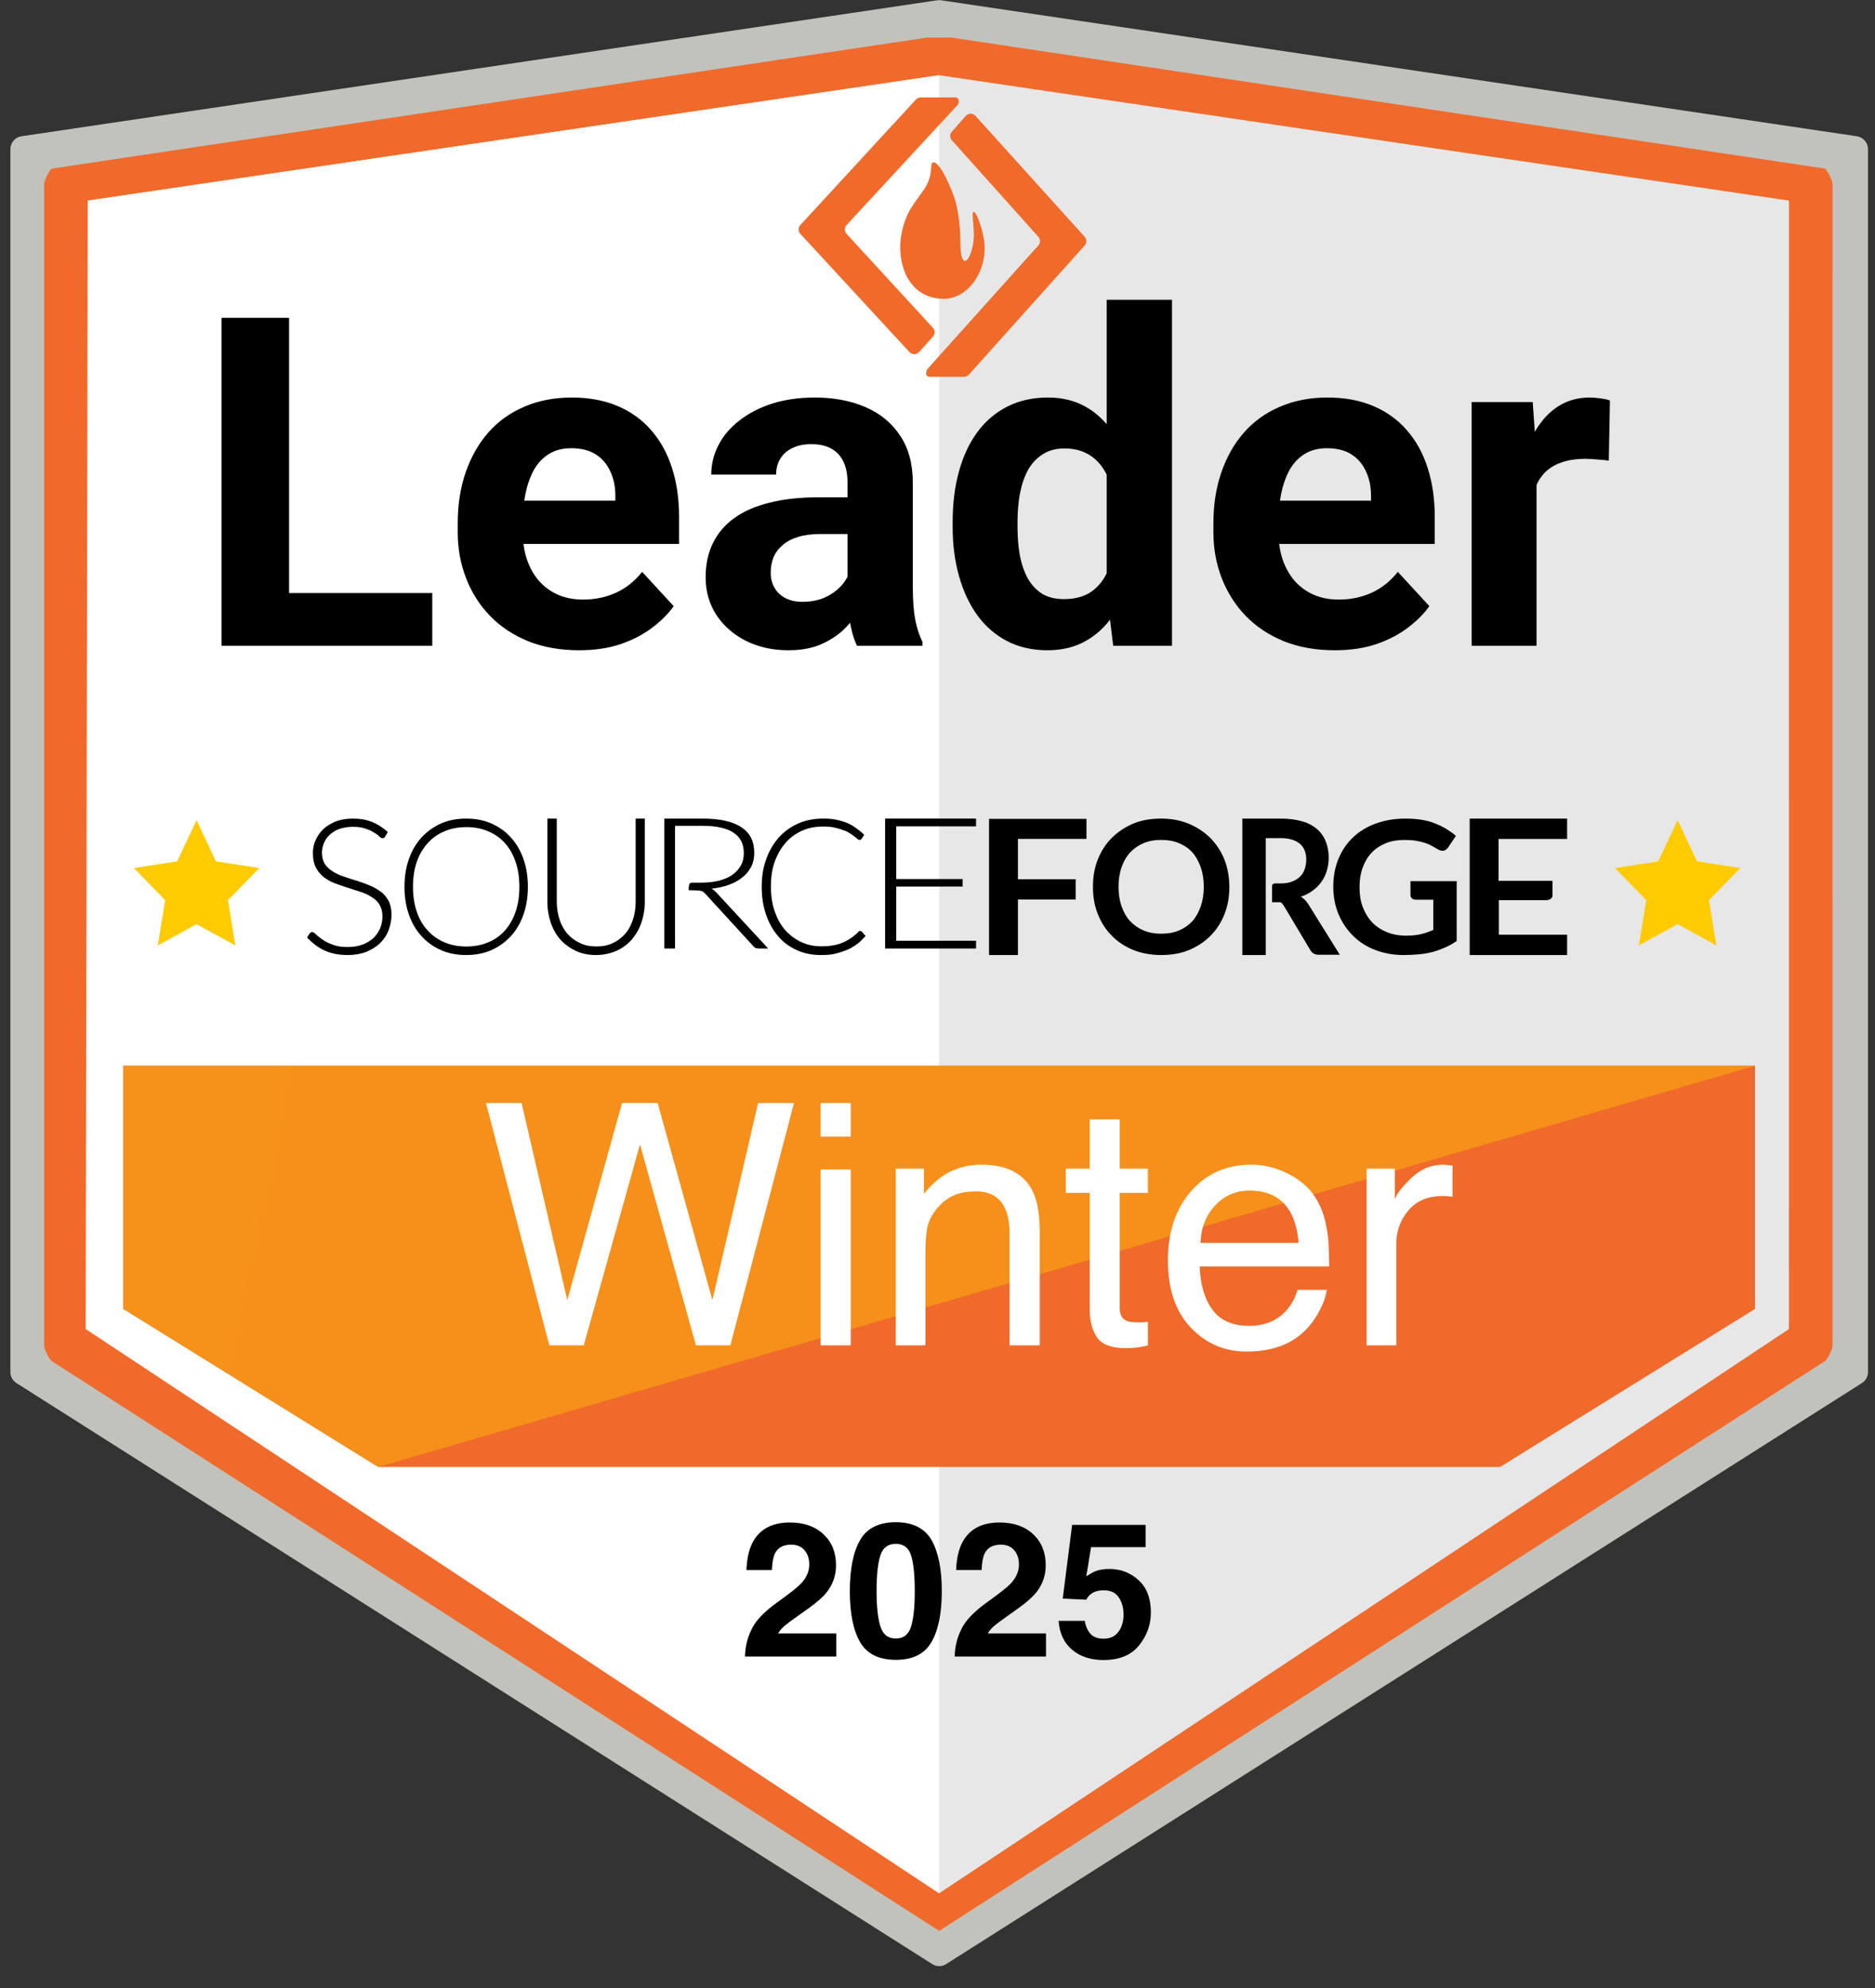
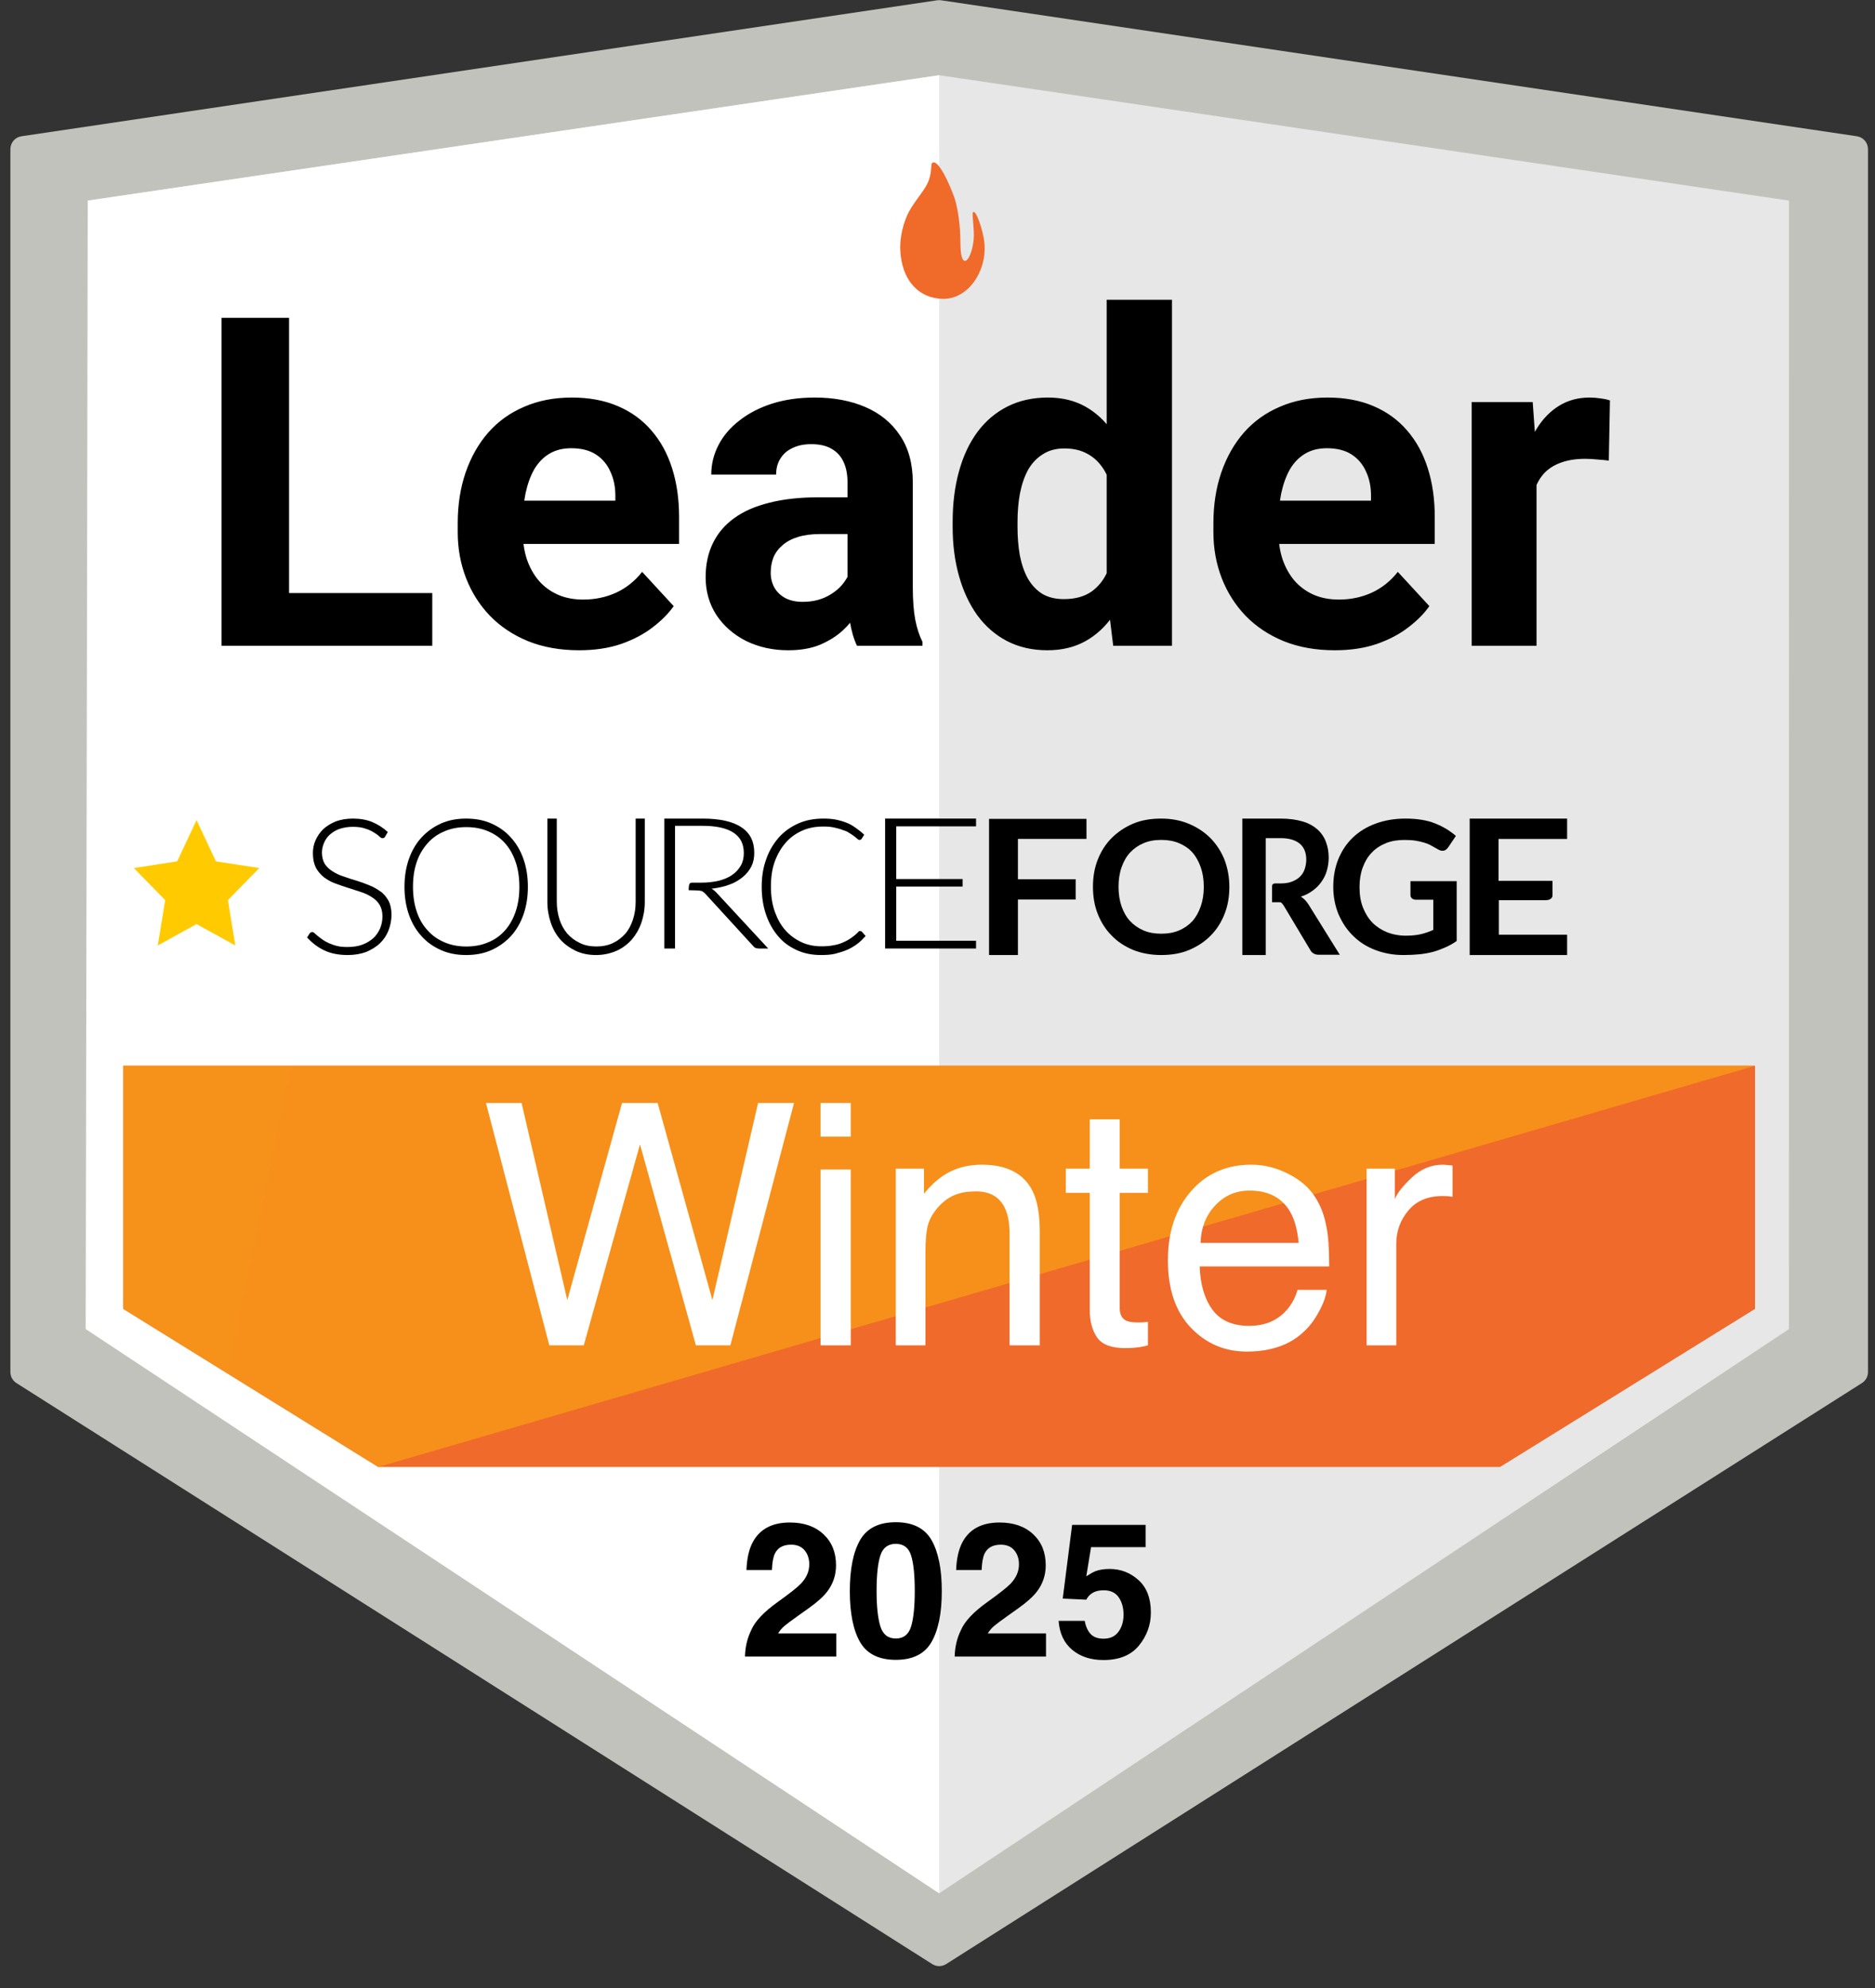
<svg xmlns="http://www.w3.org/2000/svg" width="100" height="106" viewBox="0 0 100 106" fill="none">
  <rect x="0" y="0" width="100" height="106" fill="#333333" stroke="none" />
  <g clip-path="url(#clip0_2758_32431)">
    <path fill-rule="evenodd" clip-rule="evenodd" d="M0.554 73.159V7.952C0.554 7.608 0.805 7.317 1.145 7.266L49.988 0.015C50.056 0.005 50.124 0.005 50.192 0.015L99.035 7.266C99.374 7.317 99.626 7.608 99.626 7.952V73.159C99.626 73.396 99.504 73.617 99.304 73.744L50.461 104.725C50.234 104.869 49.945 104.869 49.719 104.725L0.876 73.744C0.675 73.617 0.554 73.396 0.554 73.159Z" fill="url(#paint0_linear_2758_32431)" />
-     <path fill-rule="evenodd" clip-rule="evenodd" d="M97.738 9.793C97.704 9.563 97.491 9.139 97.336 8.991L50.759 2.006C50.709 1.986 50.672 2.006 50.09 2.006C49.508 2.006 49.421 2.006 49.421 2.006L2.755 8.991C2.601 9.138 2.389 9.559 2.354 9.786V71.775C2.388 72.003 2.602 72.426 2.757 72.573L50.09 102.955L97.337 72.569C97.491 72.423 97.701 72.005 97.736 71.78L97.738 9.793Z" fill="#F06A2B" />
    <path fill-rule="evenodd" clip-rule="evenodd" d="M4.68 10.696V70.868L50.09 100.95L95.409 70.867L95.412 10.697L50.09 4.011L4.68 10.696Z" fill="url(#paint1_linear_2758_32431)" />
    <path fill-rule="evenodd" clip-rule="evenodd" d="M4.57 70.865L50.09 100.95V4.011L4.68 10.697L4.57 70.865Z" fill="url(#paint2_linear_2758_32431)" />
    <path d="M23.055 31.621V34.431H14.252V31.621H23.055ZM15.417 16.946V34.431H11.815V16.946H15.417ZM30.885 34.672C29.876 34.672 28.972 34.511 28.171 34.191C27.37 33.863 26.69 33.41 26.13 32.834C25.577 32.258 25.153 31.589 24.857 30.828C24.56 30.06 24.412 29.243 24.412 28.379V27.898C24.412 26.913 24.552 26.013 24.832 25.196C25.113 24.38 25.513 23.671 26.034 23.071C26.562 22.47 27.202 22.01 27.955 21.69C28.707 21.361 29.556 21.197 30.501 21.197C31.422 21.197 32.238 21.349 32.951 21.654C33.663 21.958 34.26 22.39 34.74 22.951C35.228 23.511 35.597 24.183 35.845 24.968C36.093 25.745 36.217 26.609 36.217 27.562V29.003H25.889V26.697H32.819V26.433C32.819 25.953 32.731 25.524 32.554 25.148C32.386 24.764 32.13 24.46 31.786 24.235C31.442 24.011 31.001 23.899 30.465 23.899C30.009 23.899 29.616 23.999 29.288 24.2C28.96 24.4 28.692 24.68 28.483 25.04C28.283 25.4 28.131 25.825 28.027 26.313C27.931 26.793 27.883 27.322 27.883 27.898V28.379C27.883 28.899 27.955 29.379 28.099 29.82C28.251 30.26 28.463 30.64 28.735 30.961C29.016 31.281 29.352 31.529 29.744 31.705C30.145 31.881 30.597 31.969 31.101 31.969C31.726 31.969 32.306 31.849 32.843 31.609C33.387 31.361 33.855 30.989 34.248 30.492L35.929 32.318C35.657 32.71 35.285 33.086 34.812 33.447C34.348 33.807 33.787 34.103 33.131 34.335C32.474 34.559 31.726 34.672 30.885 34.672ZM45.2 31.501V25.713C45.2 25.296 45.132 24.94 44.996 24.644C44.86 24.34 44.648 24.103 44.359 23.935C44.079 23.767 43.715 23.683 43.267 23.683C42.882 23.683 42.55 23.751 42.27 23.887C41.99 24.015 41.773 24.203 41.621 24.452C41.469 24.692 41.393 24.976 41.393 25.304H37.934C37.934 24.752 38.063 24.227 38.319 23.731C38.575 23.235 38.947 22.798 39.436 22.422C39.924 22.038 40.505 21.738 41.177 21.521C41.858 21.305 42.618 21.197 43.459 21.197C44.468 21.197 45.364 21.365 46.149 21.702C46.933 22.038 47.55 22.542 47.998 23.215C48.455 23.887 48.683 24.728 48.683 25.737V31.297C48.683 32.009 48.727 32.594 48.815 33.05C48.903 33.499 49.031 33.891 49.199 34.227V34.431H45.705C45.536 34.079 45.408 33.639 45.32 33.11C45.24 32.574 45.2 32.037 45.2 31.501ZM45.656 26.517L45.681 28.475H43.747C43.291 28.475 42.894 28.527 42.558 28.631C42.222 28.735 41.946 28.883 41.729 29.075C41.513 29.259 41.353 29.476 41.249 29.724C41.153 29.972 41.105 30.244 41.105 30.54C41.105 30.837 41.173 31.105 41.309 31.345C41.445 31.577 41.641 31.761 41.898 31.897C42.154 32.025 42.454 32.09 42.798 32.09C43.319 32.09 43.771 31.985 44.155 31.777C44.54 31.569 44.836 31.313 45.044 31.009C45.26 30.704 45.372 30.416 45.38 30.144L46.293 31.609C46.165 31.937 45.989 32.278 45.764 32.63C45.548 32.982 45.272 33.314 44.936 33.627C44.6 33.931 44.195 34.183 43.723 34.383C43.251 34.575 42.69 34.672 42.042 34.672C41.217 34.672 40.468 34.507 39.796 34.179C39.132 33.843 38.603 33.383 38.211 32.798C37.827 32.206 37.634 31.533 37.634 30.78C37.634 30.1 37.762 29.495 38.019 28.967C38.275 28.439 38.651 27.994 39.148 27.634C39.652 27.266 40.28 26.99 41.033 26.805C41.785 26.613 42.658 26.517 43.651 26.517H45.656ZM59.023 31.597V15.985H62.505V34.431H59.371L59.023 31.597ZM50.808 28.09V27.838C50.808 26.846 50.92 25.945 51.145 25.136C51.369 24.32 51.697 23.619 52.129 23.035C52.562 22.45 53.094 21.998 53.727 21.677C54.359 21.357 55.08 21.197 55.888 21.197C56.649 21.197 57.313 21.357 57.882 21.677C58.458 21.998 58.947 22.454 59.347 23.047C59.755 23.631 60.083 24.324 60.332 25.124C60.58 25.917 60.76 26.785 60.872 27.73V28.283C60.76 29.187 60.58 30.028 60.332 30.805C60.083 31.581 59.755 32.262 59.347 32.846C58.947 33.422 58.458 33.871 57.882 34.191C57.305 34.511 56.633 34.672 55.864 34.672C55.056 34.672 54.335 34.507 53.703 34.179C53.078 33.851 52.55 33.391 52.117 32.798C51.693 32.206 51.369 31.509 51.145 30.708C50.92 29.908 50.808 29.035 50.808 28.09ZM54.267 27.838V28.09C54.267 28.627 54.307 29.127 54.387 29.592C54.475 30.056 54.615 30.468 54.807 30.828C55.008 31.181 55.264 31.457 55.576 31.657C55.896 31.849 56.285 31.945 56.741 31.945C57.333 31.945 57.822 31.813 58.206 31.549C58.59 31.277 58.883 30.905 59.083 30.432C59.291 29.96 59.411 29.415 59.443 28.799V27.226C59.419 26.721 59.347 26.269 59.227 25.869C59.115 25.46 58.947 25.112 58.722 24.824C58.506 24.536 58.234 24.312 57.906 24.151C57.586 23.991 57.205 23.911 56.765 23.911C56.317 23.911 55.932 24.015 55.612 24.224C55.292 24.424 55.032 24.7 54.831 25.052C54.639 25.404 54.495 25.821 54.399 26.301C54.311 26.773 54.267 27.286 54.267 27.838ZM71.188 34.672C70.179 34.672 69.275 34.511 68.474 34.191C67.673 33.863 66.993 33.41 66.432 32.834C65.88 32.258 65.456 31.589 65.159 30.828C64.863 30.06 64.715 29.243 64.715 28.379V27.898C64.715 26.913 64.855 26.013 65.135 25.196C65.415 24.38 65.816 23.671 66.336 23.071C66.865 22.47 67.505 22.01 68.258 21.69C69.01 21.361 69.859 21.197 70.804 21.197C71.724 21.197 72.541 21.349 73.254 21.654C73.966 21.958 74.562 22.39 75.043 22.951C75.531 23.511 75.9 24.183 76.148 24.968C76.396 25.745 76.52 26.609 76.52 27.562V29.003H66.192V26.697H73.121V26.433C73.121 25.953 73.033 25.524 72.857 25.148C72.689 24.764 72.433 24.46 72.089 24.235C71.744 24.011 71.304 23.899 70.768 23.899C70.311 23.899 69.919 23.999 69.591 24.2C69.263 24.4 68.994 24.68 68.786 25.04C68.586 25.4 68.434 25.825 68.33 26.313C68.234 26.793 68.186 27.322 68.186 27.898V28.379C68.186 28.899 68.258 29.379 68.402 29.82C68.554 30.26 68.766 30.64 69.038 30.961C69.319 31.281 69.655 31.529 70.047 31.705C70.447 31.881 70.9 31.969 71.404 31.969C72.029 31.969 72.609 31.849 73.145 31.609C73.69 31.361 74.158 30.989 74.55 30.492L76.232 32.318C75.96 32.71 75.587 33.086 75.115 33.447C74.651 33.807 74.09 34.103 73.434 34.335C72.777 34.559 72.029 34.672 71.188 34.672ZM81.948 24.271V34.431H78.49V21.437H81.744L81.948 24.271ZM85.863 21.353L85.803 24.56C85.635 24.536 85.431 24.516 85.191 24.5C84.958 24.476 84.746 24.464 84.554 24.464C84.066 24.464 83.641 24.528 83.281 24.656C82.929 24.776 82.633 24.956 82.392 25.196C82.16 25.436 81.984 25.729 81.864 26.073C81.752 26.417 81.688 26.809 81.672 27.25L80.975 27.034C80.975 26.193 81.059 25.42 81.228 24.716C81.396 24.003 81.64 23.383 81.96 22.854C82.288 22.326 82.689 21.918 83.161 21.63C83.633 21.341 84.174 21.197 84.782 21.197C84.974 21.197 85.171 21.213 85.371 21.245C85.571 21.269 85.735 21.305 85.863 21.353Z" fill="black" />
-     <path fill-rule="evenodd" clip-rule="evenodd" d="M89.472 43.729L90.507 45.929L92.82 46.282L91.146 47.995L91.541 50.414L89.472 49.272L87.404 50.414L87.799 47.995L86.126 46.282L88.438 45.929L89.472 43.729Z" fill="#FFCB00" />
    <path fill-rule="evenodd" clip-rule="evenodd" d="M10.482 43.729L11.517 45.929L13.83 46.282L12.156 47.995L12.552 50.414L10.482 49.272L8.414 50.414L8.809 47.995L7.136 46.282L9.448 45.929L10.482 43.729Z" fill="#FFCB00" />
    <path fill-rule="evenodd" clip-rule="evenodd" d="M6.579 56.826H93.601V69.791L80.004 78.219H20.176L6.579 69.791V56.826Z" fill="url(#paint3_linear_2758_32431)" />
    <path fill-rule="evenodd" clip-rule="evenodd" d="M6.579 56.826H93.601L20.176 78.219L6.579 69.791V56.826Z" fill="url(#paint4_linear_2758_32431)" />
    <path d="M27.818 58.811L30.255 69.322L33.175 58.811H35.075L37.995 69.322L40.431 58.811H42.348L38.953 71.732H37.115L34.133 61.019L31.134 71.732H29.296L25.918 58.811H27.818ZM43.764 62.356H45.374V71.732H43.764V62.356ZM43.764 58.811H45.374V60.606H43.764V58.811ZM47.775 62.312H49.279V63.649C49.725 63.098 50.197 62.702 50.695 62.462C51.194 62.221 51.748 62.101 52.358 62.101C53.694 62.101 54.597 62.567 55.067 63.499C55.325 64.01 55.454 64.74 55.454 65.689V71.732H53.844V65.795C53.844 65.22 53.759 64.757 53.589 64.405C53.307 63.819 52.797 63.526 52.059 63.526C51.683 63.526 51.375 63.564 51.135 63.64C50.701 63.769 50.32 64.027 49.992 64.414C49.728 64.725 49.555 65.047 49.473 65.382C49.396 65.71 49.358 66.182 49.358 66.798V71.732H47.775V62.312ZM58.119 59.682H59.719V62.312H61.223V63.605H59.719V69.753C59.719 70.081 59.831 70.301 60.054 70.413C60.177 70.477 60.382 70.509 60.669 70.509C60.745 70.509 60.828 70.509 60.916 70.509C61.004 70.504 61.106 70.495 61.223 70.483V71.732C61.042 71.785 60.851 71.823 60.652 71.846C60.458 71.87 60.247 71.882 60.018 71.882C59.28 71.882 58.778 71.694 58.514 71.319C58.251 70.937 58.119 70.445 58.119 69.841V63.605H56.843V62.312H58.119V59.682ZM66.738 62.101C67.407 62.101 68.055 62.259 68.682 62.576C69.309 62.887 69.787 63.291 70.116 63.79C70.432 64.265 70.643 64.819 70.749 65.452C70.843 65.886 70.89 66.578 70.89 67.528H63.985C64.014 68.484 64.24 69.252 64.662 69.832C65.085 70.407 65.738 70.694 66.624 70.694C67.451 70.694 68.11 70.421 68.603 69.876C68.884 69.559 69.084 69.193 69.201 68.777H70.758C70.717 69.123 70.579 69.51 70.344 69.938C70.116 70.36 69.858 70.706 69.57 70.975C69.089 71.445 68.494 71.761 67.785 71.925C67.404 72.019 66.973 72.066 66.492 72.066C65.319 72.066 64.325 71.641 63.51 70.791C62.695 69.935 62.288 68.739 62.288 67.202C62.288 65.689 62.698 64.461 63.519 63.517C64.34 62.573 65.413 62.101 66.738 62.101ZM69.262 66.27C69.198 65.584 69.048 65.036 68.814 64.625C68.38 63.863 67.656 63.482 66.641 63.482C65.914 63.482 65.305 63.746 64.812 64.273C64.319 64.795 64.058 65.461 64.029 66.27H69.262ZM72.886 62.312H74.39V63.939C74.513 63.623 74.815 63.239 75.296 62.787C75.777 62.33 76.331 62.101 76.958 62.101C76.988 62.101 77.038 62.104 77.108 62.11C77.178 62.116 77.299 62.127 77.469 62.145V63.816C77.375 63.798 77.287 63.787 77.205 63.781C77.129 63.775 77.043 63.772 76.95 63.772C76.152 63.772 75.539 64.03 75.111 64.546C74.683 65.056 74.469 65.645 74.469 66.314V71.732H72.886V62.312Z" fill="white" />
    <path d="M42.911 82.661C42.744 82.462 42.505 82.362 42.194 82.362C41.769 82.362 41.48 82.521 41.326 82.838C41.238 83.021 41.186 83.312 41.169 83.711H39.811C39.834 83.106 39.943 82.617 40.139 82.244C40.512 81.535 41.174 81.18 42.126 81.18C42.878 81.18 43.476 81.389 43.921 81.808C44.366 82.223 44.588 82.774 44.588 83.461C44.588 83.987 44.431 84.455 44.117 84.864C43.911 85.135 43.573 85.438 43.102 85.771L42.543 86.168C42.193 86.417 41.953 86.597 41.822 86.708C41.694 86.819 41.586 86.948 41.498 87.096H44.603V88.327H39.732C39.745 87.817 39.855 87.35 40.061 86.929C40.26 86.454 40.731 85.953 41.474 85.423C42.118 84.962 42.535 84.631 42.724 84.432C43.015 84.121 43.161 83.781 43.161 83.412C43.161 83.111 43.078 82.861 42.911 82.661ZM47.777 88.503C46.871 88.503 46.235 88.186 45.868 87.552C45.505 86.917 45.324 86.013 45.324 84.839C45.324 83.665 45.505 82.759 45.868 82.122C46.235 81.484 46.871 81.165 47.777 81.165C48.682 81.165 49.318 81.484 49.685 82.122C50.048 82.759 50.229 83.665 50.229 84.839C50.229 86.013 50.046 86.917 49.68 87.552C49.317 88.186 48.682 88.503 47.777 88.503ZM48.596 86.713C48.723 86.281 48.787 85.657 48.787 84.839C48.787 83.982 48.722 83.348 48.591 82.936C48.463 82.524 48.192 82.318 47.777 82.318C47.361 82.318 47.087 82.524 46.953 82.936C46.819 83.348 46.751 83.982 46.751 84.839C46.751 85.657 46.819 86.283 46.953 86.718C47.087 87.149 47.361 87.365 47.777 87.365C48.192 87.365 48.465 87.148 48.596 86.713ZM54.094 82.661C53.928 82.462 53.689 82.362 53.378 82.362C52.953 82.362 52.664 82.521 52.51 82.838C52.422 83.021 52.37 83.312 52.353 83.711H50.994C51.017 83.106 51.127 82.617 51.323 82.244C51.696 81.535 52.358 81.18 53.31 81.18C54.062 81.18 54.66 81.389 55.105 81.808C55.55 82.223 55.772 82.774 55.772 83.461C55.772 83.987 55.615 84.455 55.301 84.864C55.095 85.135 54.757 85.438 54.286 85.771L53.727 86.168C53.377 86.417 53.136 86.597 53.005 86.708C52.878 86.819 52.77 86.948 52.682 87.096H55.787V88.327H50.916C50.929 87.817 51.038 87.35 51.245 86.929C51.444 86.454 51.915 85.953 52.657 85.423C53.301 84.962 53.718 84.631 53.908 84.432C54.199 84.121 54.345 83.781 54.345 83.412C54.345 83.111 54.261 82.861 54.094 82.661ZM58.872 84.795C58.702 84.795 58.555 84.816 58.431 84.859C58.212 84.937 58.046 85.083 57.935 85.295L56.679 85.236L57.18 81.307H61.099V82.494H58.19L57.935 84.049C58.151 83.909 58.319 83.816 58.44 83.77C58.643 83.695 58.89 83.657 59.181 83.657C59.77 83.657 60.283 83.855 60.721 84.251C61.16 84.646 61.379 85.222 61.379 85.977C61.379 86.634 61.168 87.221 60.746 87.738C60.324 88.255 59.693 88.513 58.852 88.513C58.175 88.513 57.62 88.332 57.185 87.969C56.75 87.606 56.508 87.091 56.459 86.424H57.852C57.907 86.728 58.014 86.963 58.171 87.13C58.328 87.293 58.556 87.375 58.857 87.375C59.204 87.375 59.467 87.254 59.647 87.012C59.83 86.767 59.922 86.459 59.922 86.09C59.922 85.727 59.837 85.421 59.667 85.173C59.497 84.921 59.232 84.795 58.872 84.795Z" fill="black" />
    <path fill-rule="evenodd" clip-rule="evenodd" d="M20.54 44.609C20.511 44.665 20.469 44.693 20.398 44.693C20.356 44.693 20.299 44.665 20.228 44.596C20.158 44.527 20.058 44.459 19.945 44.39C19.817 44.307 19.675 44.239 19.492 44.184C19.308 44.115 19.081 44.086 18.812 44.086C18.542 44.086 18.317 44.13 18.104 44.197C17.906 44.266 17.736 44.376 17.594 44.5C17.452 44.624 17.353 44.774 17.282 44.939C17.211 45.104 17.17 45.284 17.17 45.462C17.17 45.71 17.227 45.903 17.324 46.068C17.424 46.218 17.566 46.356 17.75 46.467C17.92 46.576 18.118 46.672 18.345 46.741C18.572 46.825 18.798 46.892 19.025 46.961C19.251 47.03 19.478 47.113 19.705 47.209C19.931 47.291 20.115 47.415 20.299 47.538C20.483 47.663 20.611 47.843 20.724 48.033C20.824 48.226 20.88 48.474 20.88 48.763C20.88 49.066 20.824 49.34 20.724 49.601C20.625 49.863 20.469 50.097 20.271 50.289C20.073 50.482 19.817 50.632 19.535 50.757C19.237 50.866 18.911 50.922 18.542 50.922C18.062 50.922 17.637 50.839 17.296 50.674C16.943 50.509 16.645 50.274 16.376 49.987L16.518 49.766C16.56 49.71 16.603 49.698 16.659 49.698C16.688 49.698 16.73 49.71 16.773 49.754C16.815 49.794 16.886 49.85 16.943 49.904C17.014 49.959 17.099 50.028 17.198 50.097C17.296 50.165 17.409 50.233 17.537 50.289C17.665 50.344 17.807 50.398 17.977 50.439C18.147 50.482 18.331 50.494 18.542 50.494C18.84 50.494 19.095 50.454 19.322 50.371C19.549 50.289 19.746 50.165 19.902 50.028C20.058 49.89 20.186 49.698 20.271 49.505C20.356 49.3 20.398 49.079 20.398 48.859C20.398 48.611 20.341 48.406 20.243 48.241C20.143 48.075 20.001 47.937 19.817 47.828C19.648 47.718 19.45 47.622 19.223 47.553C18.996 47.484 18.77 47.401 18.542 47.333C18.317 47.264 18.09 47.18 17.863 47.099C17.637 47.015 17.452 46.906 17.268 46.769C17.099 46.631 16.957 46.467 16.844 46.26C16.744 46.053 16.688 45.807 16.688 45.489C16.688 45.257 16.73 45.023 16.829 44.803C16.929 44.581 17.057 44.39 17.239 44.211C17.424 44.046 17.637 43.908 17.906 43.798C18.175 43.702 18.473 43.647 18.812 43.647C19.195 43.647 19.535 43.702 19.845 43.827C20.143 43.95 20.426 44.13 20.682 44.362L20.54 44.609Z" fill="black" />
    <path fill-rule="evenodd" clip-rule="evenodd" d="M27.7 47.284C27.7 46.792 27.632 46.341 27.495 45.945C27.36 45.549 27.169 45.221 26.924 44.949C26.68 44.675 26.38 44.469 26.027 44.321C25.673 44.17 25.292 44.102 24.87 44.102C24.448 44.102 24.068 44.17 23.714 44.321C23.359 44.469 23.061 44.675 22.817 44.949C22.572 45.221 22.367 45.549 22.231 45.945C22.094 46.341 22.026 46.779 22.026 47.284C22.026 47.775 22.094 48.226 22.231 48.622C22.367 49.018 22.557 49.346 22.817 49.62C23.061 49.892 23.359 50.098 23.714 50.248C24.068 50.397 24.448 50.467 24.87 50.467C25.292 50.467 25.686 50.397 26.027 50.248C26.38 50.111 26.68 49.892 26.924 49.62C27.169 49.346 27.36 49.018 27.495 48.622C27.632 48.226 27.7 47.79 27.7 47.284ZM28.154 47.284C28.154 47.831 28.074 48.323 27.915 48.775C27.755 49.227 27.529 49.608 27.238 49.924C26.945 50.237 26.6 50.485 26.2 50.662C25.801 50.841 25.349 50.922 24.857 50.922C24.378 50.922 23.927 50.841 23.526 50.662C23.128 50.485 22.783 50.252 22.489 49.924C22.197 49.608 21.971 49.227 21.811 48.775C21.652 48.323 21.572 47.831 21.572 47.284C21.572 46.739 21.652 46.245 21.811 45.795C21.971 45.343 22.197 44.96 22.489 44.646C22.783 44.331 23.128 44.084 23.526 43.906C23.927 43.729 24.378 43.647 24.857 43.647C25.349 43.647 25.801 43.729 26.2 43.906C26.6 44.084 26.945 44.318 27.238 44.646C27.529 44.96 27.755 45.343 27.915 45.795C28.074 46.245 28.154 46.739 28.154 47.284Z" fill="black" />
    <path fill-rule="evenodd" clip-rule="evenodd" d="M31.805 50.465C32.134 50.465 32.424 50.409 32.689 50.284C32.952 50.159 33.163 49.993 33.347 49.786C33.532 49.578 33.663 49.314 33.755 49.038C33.849 48.746 33.901 48.443 33.901 48.095V43.647H34.389V48.095C34.389 48.497 34.323 48.857 34.205 49.204C34.086 49.55 33.913 49.841 33.691 50.104C33.466 50.353 33.189 50.562 32.873 50.701C32.556 50.838 32.187 50.922 31.792 50.922C31.396 50.922 31.026 50.852 30.71 50.701C30.393 50.548 30.117 50.353 29.892 50.104C29.669 49.855 29.496 49.55 29.378 49.204C29.259 48.857 29.193 48.483 29.193 48.095V43.647H29.695V48.082C29.695 48.414 29.748 48.733 29.84 49.023C29.932 49.314 30.077 49.564 30.248 49.772C30.433 49.98 30.643 50.147 30.908 50.27C31.171 50.409 31.476 50.465 31.805 50.465Z" fill="black" />
    <path fill-rule="evenodd" clip-rule="evenodd" d="M36.915 47.064H37.055H37.394C37.75 47.064 38.076 47.024 38.354 46.958C38.633 46.876 38.881 46.783 39.066 46.637C39.267 46.502 39.407 46.329 39.515 46.143C39.623 45.955 39.67 45.728 39.67 45.489C39.67 44.995 39.485 44.634 39.114 44.394C38.742 44.154 38.199 44.033 37.472 44.033H36.002V47.064V47.438V50.575H35.429V43.647H37.472C38.401 43.647 39.098 43.807 39.546 44.114C40.011 44.42 40.227 44.874 40.227 45.475C40.227 45.742 40.18 45.983 40.074 46.197C39.964 46.409 39.809 46.61 39.608 46.77C39.407 46.93 39.174 47.077 38.896 47.17C38.618 47.278 38.292 47.345 37.953 47.384C38.045 47.438 38.122 47.505 38.199 47.583L40.971 50.575H40.46C40.398 50.575 40.352 50.561 40.305 50.547C40.259 50.536 40.212 50.494 40.18 50.454L37.612 47.65C37.55 47.583 37.472 47.531 37.411 47.505C37.334 47.477 36.883 47.465 36.73 47.465C36.73 47.103 36.79 47.064 36.915 47.064Z" fill="black" />
    <path fill-rule="evenodd" clip-rule="evenodd" d="M45.897 49.648C45.923 49.648 45.961 49.662 45.974 49.688L46.167 49.907C46.026 50.06 45.884 50.209 45.715 50.333C45.547 50.457 45.367 50.566 45.172 50.648C44.98 50.73 44.758 50.798 44.54 50.854C44.308 50.909 44.049 50.922 43.778 50.922C43.312 50.922 42.885 50.839 42.498 50.662C42.111 50.484 41.774 50.249 41.503 49.921C41.232 49.607 41.012 49.223 40.857 48.771C40.702 48.32 40.624 47.826 40.624 47.278C40.624 46.744 40.702 46.25 40.87 45.799C41.026 45.346 41.258 44.976 41.541 44.648C41.826 44.332 42.175 44.085 42.575 43.907C42.977 43.729 43.429 43.647 43.906 43.647C44.151 43.647 44.371 43.66 44.578 43.702C44.785 43.743 44.967 43.798 45.147 43.867C45.328 43.935 45.482 44.031 45.637 44.14C45.792 44.249 45.949 44.373 46.09 44.51L45.949 44.73C45.923 44.77 45.884 44.785 45.832 44.785C45.806 44.785 45.767 44.77 45.729 44.73C45.69 44.688 45.625 44.648 45.56 44.592C45.496 44.537 45.405 44.483 45.315 44.428C45.225 44.359 45.108 44.304 44.967 44.264C44.837 44.209 44.681 44.168 44.501 44.126C44.333 44.085 44.126 44.071 43.906 44.071C43.492 44.071 43.118 44.14 42.782 44.291C42.447 44.441 42.15 44.648 41.903 44.934C41.658 45.209 41.464 45.551 41.322 45.935C41.181 46.319 41.116 46.77 41.116 47.263C41.116 47.77 41.181 48.209 41.322 48.607C41.464 49.002 41.646 49.333 41.891 49.607C42.137 49.88 42.42 50.085 42.744 50.236C43.067 50.388 43.429 50.457 43.803 50.457C44.049 50.457 44.256 50.442 44.449 50.402C44.643 50.373 44.812 50.319 44.967 50.249C45.122 50.181 45.277 50.1 45.405 50.004C45.547 49.907 45.677 49.798 45.806 49.662C45.819 49.648 45.832 49.634 45.844 49.634C45.857 49.662 45.884 49.648 45.897 49.648Z" fill="black" />
    <path fill-rule="evenodd" clip-rule="evenodd" d="M52.056 43.647V44.061H47.8V46.87H51.339V47.271H47.8V50.161H52.056V50.575H47.206V43.647H52.056Z" fill="black" />
    <path fill-rule="evenodd" clip-rule="evenodd" d="M57.945 43.647V44.731H54.289V46.88H57.37V47.963H54.289V50.922H52.749V43.662H57.945V43.647Z" fill="black" />
    <path fill-rule="evenodd" clip-rule="evenodd" d="M64.202 47.284C64.202 46.896 64.147 46.548 64.039 46.242C63.931 45.934 63.784 45.667 63.594 45.452C63.405 45.237 63.162 45.077 62.88 44.957C62.596 44.837 62.286 44.784 61.936 44.784C61.584 44.784 61.274 44.837 60.992 44.957C60.708 45.077 60.479 45.237 60.276 45.452C60.074 45.667 59.926 45.934 59.817 46.242C59.71 46.548 59.655 46.896 59.655 47.284C59.655 47.672 59.71 48.02 59.817 48.328C59.926 48.635 60.074 48.903 60.276 49.117C60.479 49.331 60.708 49.492 60.992 49.613C61.274 49.732 61.584 49.785 61.936 49.785C62.286 49.785 62.596 49.732 62.88 49.613C63.162 49.492 63.392 49.331 63.594 49.117C63.784 48.903 63.931 48.635 64.039 48.328C64.147 48.02 64.202 47.672 64.202 47.284ZM65.566 47.284C65.566 47.808 65.485 48.292 65.309 48.734C65.134 49.177 64.891 49.565 64.565 49.889C64.255 50.21 63.863 50.465 63.416 50.654C62.97 50.841 62.47 50.922 61.929 50.922C61.388 50.922 60.887 50.829 60.441 50.654C59.995 50.465 59.616 50.225 59.292 49.889C58.967 49.565 58.723 49.177 58.548 48.734C58.372 48.292 58.291 47.808 58.291 47.284C58.291 46.762 58.372 46.278 58.548 45.834C58.723 45.391 58.967 45.003 59.292 44.68C59.616 44.358 59.995 44.103 60.441 43.915C60.887 43.727 61.388 43.647 61.929 43.647C62.47 43.647 62.97 43.741 63.416 43.929C63.863 44.118 64.241 44.373 64.565 44.694C64.876 45.016 65.134 45.406 65.309 45.849C65.471 46.278 65.566 46.762 65.566 47.284Z" fill="black" />
    <path fill-rule="evenodd" clip-rule="evenodd" d="M67.995 47.105H68.284C68.523 47.105 68.724 47.077 68.9 47.01C69.077 46.941 69.215 46.858 69.329 46.748C69.442 46.639 69.529 46.502 69.58 46.35C69.631 46.2 69.668 46.02 69.668 45.842C69.668 45.471 69.555 45.184 69.329 44.992C69.103 44.799 68.763 44.69 68.309 44.69H67.505V47.105V48.081V50.922H66.258V43.647H68.296C68.749 43.647 69.14 43.702 69.466 43.798C69.794 43.893 70.057 44.044 70.26 44.222C70.46 44.401 70.624 44.635 70.713 44.883C70.813 45.142 70.864 45.417 70.864 45.732C70.864 45.98 70.825 46.214 70.762 46.433C70.7 46.652 70.599 46.845 70.473 47.023C70.347 47.201 70.196 47.354 70.008 47.49C69.819 47.628 69.617 47.737 69.378 47.807C69.529 47.902 69.668 48.039 69.781 48.217L71.455 50.908H70.335C70.222 50.908 70.133 50.881 70.057 50.84C69.982 50.799 69.92 50.731 69.869 50.634L68.473 48.301C68.435 48.246 68.359 48.121 68.284 48.108H67.844V47.23C67.856 47.105 67.995 47.105 67.995 47.105Z" fill="black" />
    <path fill-rule="evenodd" clip-rule="evenodd" d="M74.973 49.89C75.281 49.89 75.561 49.863 75.785 49.809C76.009 49.756 76.234 49.676 76.443 49.582V47.974H75.519C75.435 47.974 75.365 47.947 75.309 47.907C75.254 47.853 75.225 47.8 75.225 47.733V46.983H77.69V50.172C77.508 50.305 77.311 50.412 77.101 50.507C76.892 50.6 76.681 50.682 76.443 50.748C76.206 50.815 75.968 50.854 75.701 50.882C75.435 50.908 75.155 50.922 74.848 50.922C74.301 50.922 73.811 50.828 73.349 50.654C72.886 50.479 72.494 50.225 72.172 49.904C71.836 49.582 71.584 49.194 71.389 48.751C71.206 48.31 71.108 47.814 71.108 47.291C71.108 46.755 71.192 46.273 71.375 45.817C71.557 45.375 71.809 44.986 72.144 44.665C72.48 44.344 72.886 44.089 73.363 43.916C73.839 43.74 74.371 43.647 74.959 43.647C75.561 43.647 76.093 43.727 76.527 43.901C76.975 44.076 77.34 44.304 77.647 44.571L77.241 45.175C77.157 45.296 77.059 45.363 76.933 45.363C76.849 45.363 76.765 45.335 76.681 45.281C76.57 45.214 76.458 45.16 76.345 45.093C76.234 45.027 76.107 44.974 75.968 44.932C75.828 44.893 75.674 44.853 75.506 44.826C75.338 44.799 75.127 44.786 74.903 44.786C74.539 44.786 74.202 44.839 73.909 44.96C73.615 45.081 73.363 45.242 73.153 45.47C72.943 45.684 72.789 45.952 72.677 46.26C72.564 46.568 72.508 46.916 72.508 47.291C72.508 47.707 72.564 48.068 72.691 48.389C72.818 48.71 72.986 48.979 73.195 49.194C73.405 49.408 73.671 49.582 73.966 49.702C74.259 49.823 74.623 49.89 74.973 49.89Z" fill="black" />
    <path fill-rule="evenodd" clip-rule="evenodd" d="M82.443 47.998H79.938V49.837H83.579V50.922H78.383V43.647H83.579V44.733H79.923V46.969H82.801V47.765C82.801 47.765 82.785 47.998 82.443 47.998Z" fill="black" />
-     <path fill-rule="evenodd" clip-rule="evenodd" d="M49.104 5.196H50.96C51.054 5.196 51.129 5.272 51.129 5.365V5.399C51.129 5.486 51.096 5.57 51.037 5.634L45.15 11.999C45.027 12.132 45.027 12.336 45.149 12.469L49.756 17.478C49.877 17.609 49.878 17.811 49.759 17.944L49.016 18.77C48.888 18.912 48.669 18.923 48.527 18.796C48.519 18.788 48.511 18.781 48.504 18.773L42.686 12.469C42.563 12.336 42.563 12.132 42.686 11.999L48.849 5.308C48.915 5.237 49.007 5.196 49.104 5.196Z" fill="#F06A2A" />
-     <path fill-rule="evenodd" clip-rule="evenodd" d="M51.415 20.091H49.569C49.474 20.091 49.397 20.015 49.397 19.92V19.881C49.397 19.795 49.429 19.713 49.486 19.649L55.378 13.088C55.496 12.957 55.496 12.757 55.378 12.626L50.768 7.481C50.651 7.35 50.65 7.152 50.767 7.02L51.51 6.179C51.636 6.036 51.855 6.023 51.999 6.149C52.008 6.158 52.018 6.167 52.026 6.177L57.849 12.626C57.967 12.757 57.968 12.957 57.849 13.089L51.673 19.976C51.607 20.05 51.513 20.091 51.415 20.091Z" fill="#F06A2A" />
    <path fill-rule="evenodd" clip-rule="evenodd" d="M50.324 15.934C51.61 15.934 52.625 14.514 52.505 12.995C52.452 12.319 52.034 11.109 51.892 11.324C51.822 11.431 51.981 12.261 51.929 12.768C51.842 13.613 51.517 14.127 51.35 13.826C51.184 13.526 51.241 12.932 51.201 12.308C51.157 11.631 51.043 10.957 50.901 10.539C50.839 10.357 50.257 8.806 49.837 8.66C49.809 8.66 49.792 8.66 49.785 8.66C49.772 8.66 49.733 8.673 49.71 8.694C49.617 8.774 49.756 9.306 49.371 9.955C49.118 10.38 48.625 10.935 48.383 11.479C48.056 12.217 47.997 12.939 48.014 13.321C48.087 14.986 49.037 15.934 50.324 15.934Z" fill="#F06A2A" />
  </g>
  <defs>
    <linearGradient id="paint0_linear_2758_32431" x1="3728.69" y1="9420.94" x2="24352.2" y2="22502.8" gradientUnits="userSpaceOnUse">
      <stop stop-color="#C2C2BD" />
      <stop offset="1" stop-color="#F06A2A" />
    </linearGradient>
    <linearGradient id="paint1_linear_2758_32431" x1="6268.6" y1="1550.12" x2="4276.87" y2="131.132" gradientUnits="userSpaceOnUse">
      <stop stop-color="white" />
      <stop offset="1" stop-color="#E7E7E7" />
    </linearGradient>
    <linearGradient id="paint2_linear_2758_32431" x1="1778.7" y1="3283.33" x2="5367.38" y2="8358.15" gradientUnits="userSpaceOnUse">
      <stop stop-color="white" />
      <stop offset="1" stop-color="#F3F3F3" />
    </linearGradient>
    <linearGradient id="paint3_linear_2758_32431" x1="17240.6" y1="882.388" x2="8011.74" y2="4432.32" gradientUnits="userSpaceOnUse">
      <stop stop-color="#FFCB00" />
      <stop offset="1" stop-color="#F06A2B" />
    </linearGradient>
    <linearGradient id="paint4_linear_2758_32431" x1="-7107.65" y1="984.027" x2="3920.81" y2="3251.48" gradientUnits="userSpaceOnUse">
      <stop stop-color="#FFCB00" />
      <stop offset="1" stop-color="#F06A2B" />
    </linearGradient>
    <clipPath id="clip0_2758_32431">
      <rect width="99.072" height="106" fill="white" transform="translate(0.554)" />
    </clipPath>
  </defs>
</svg>